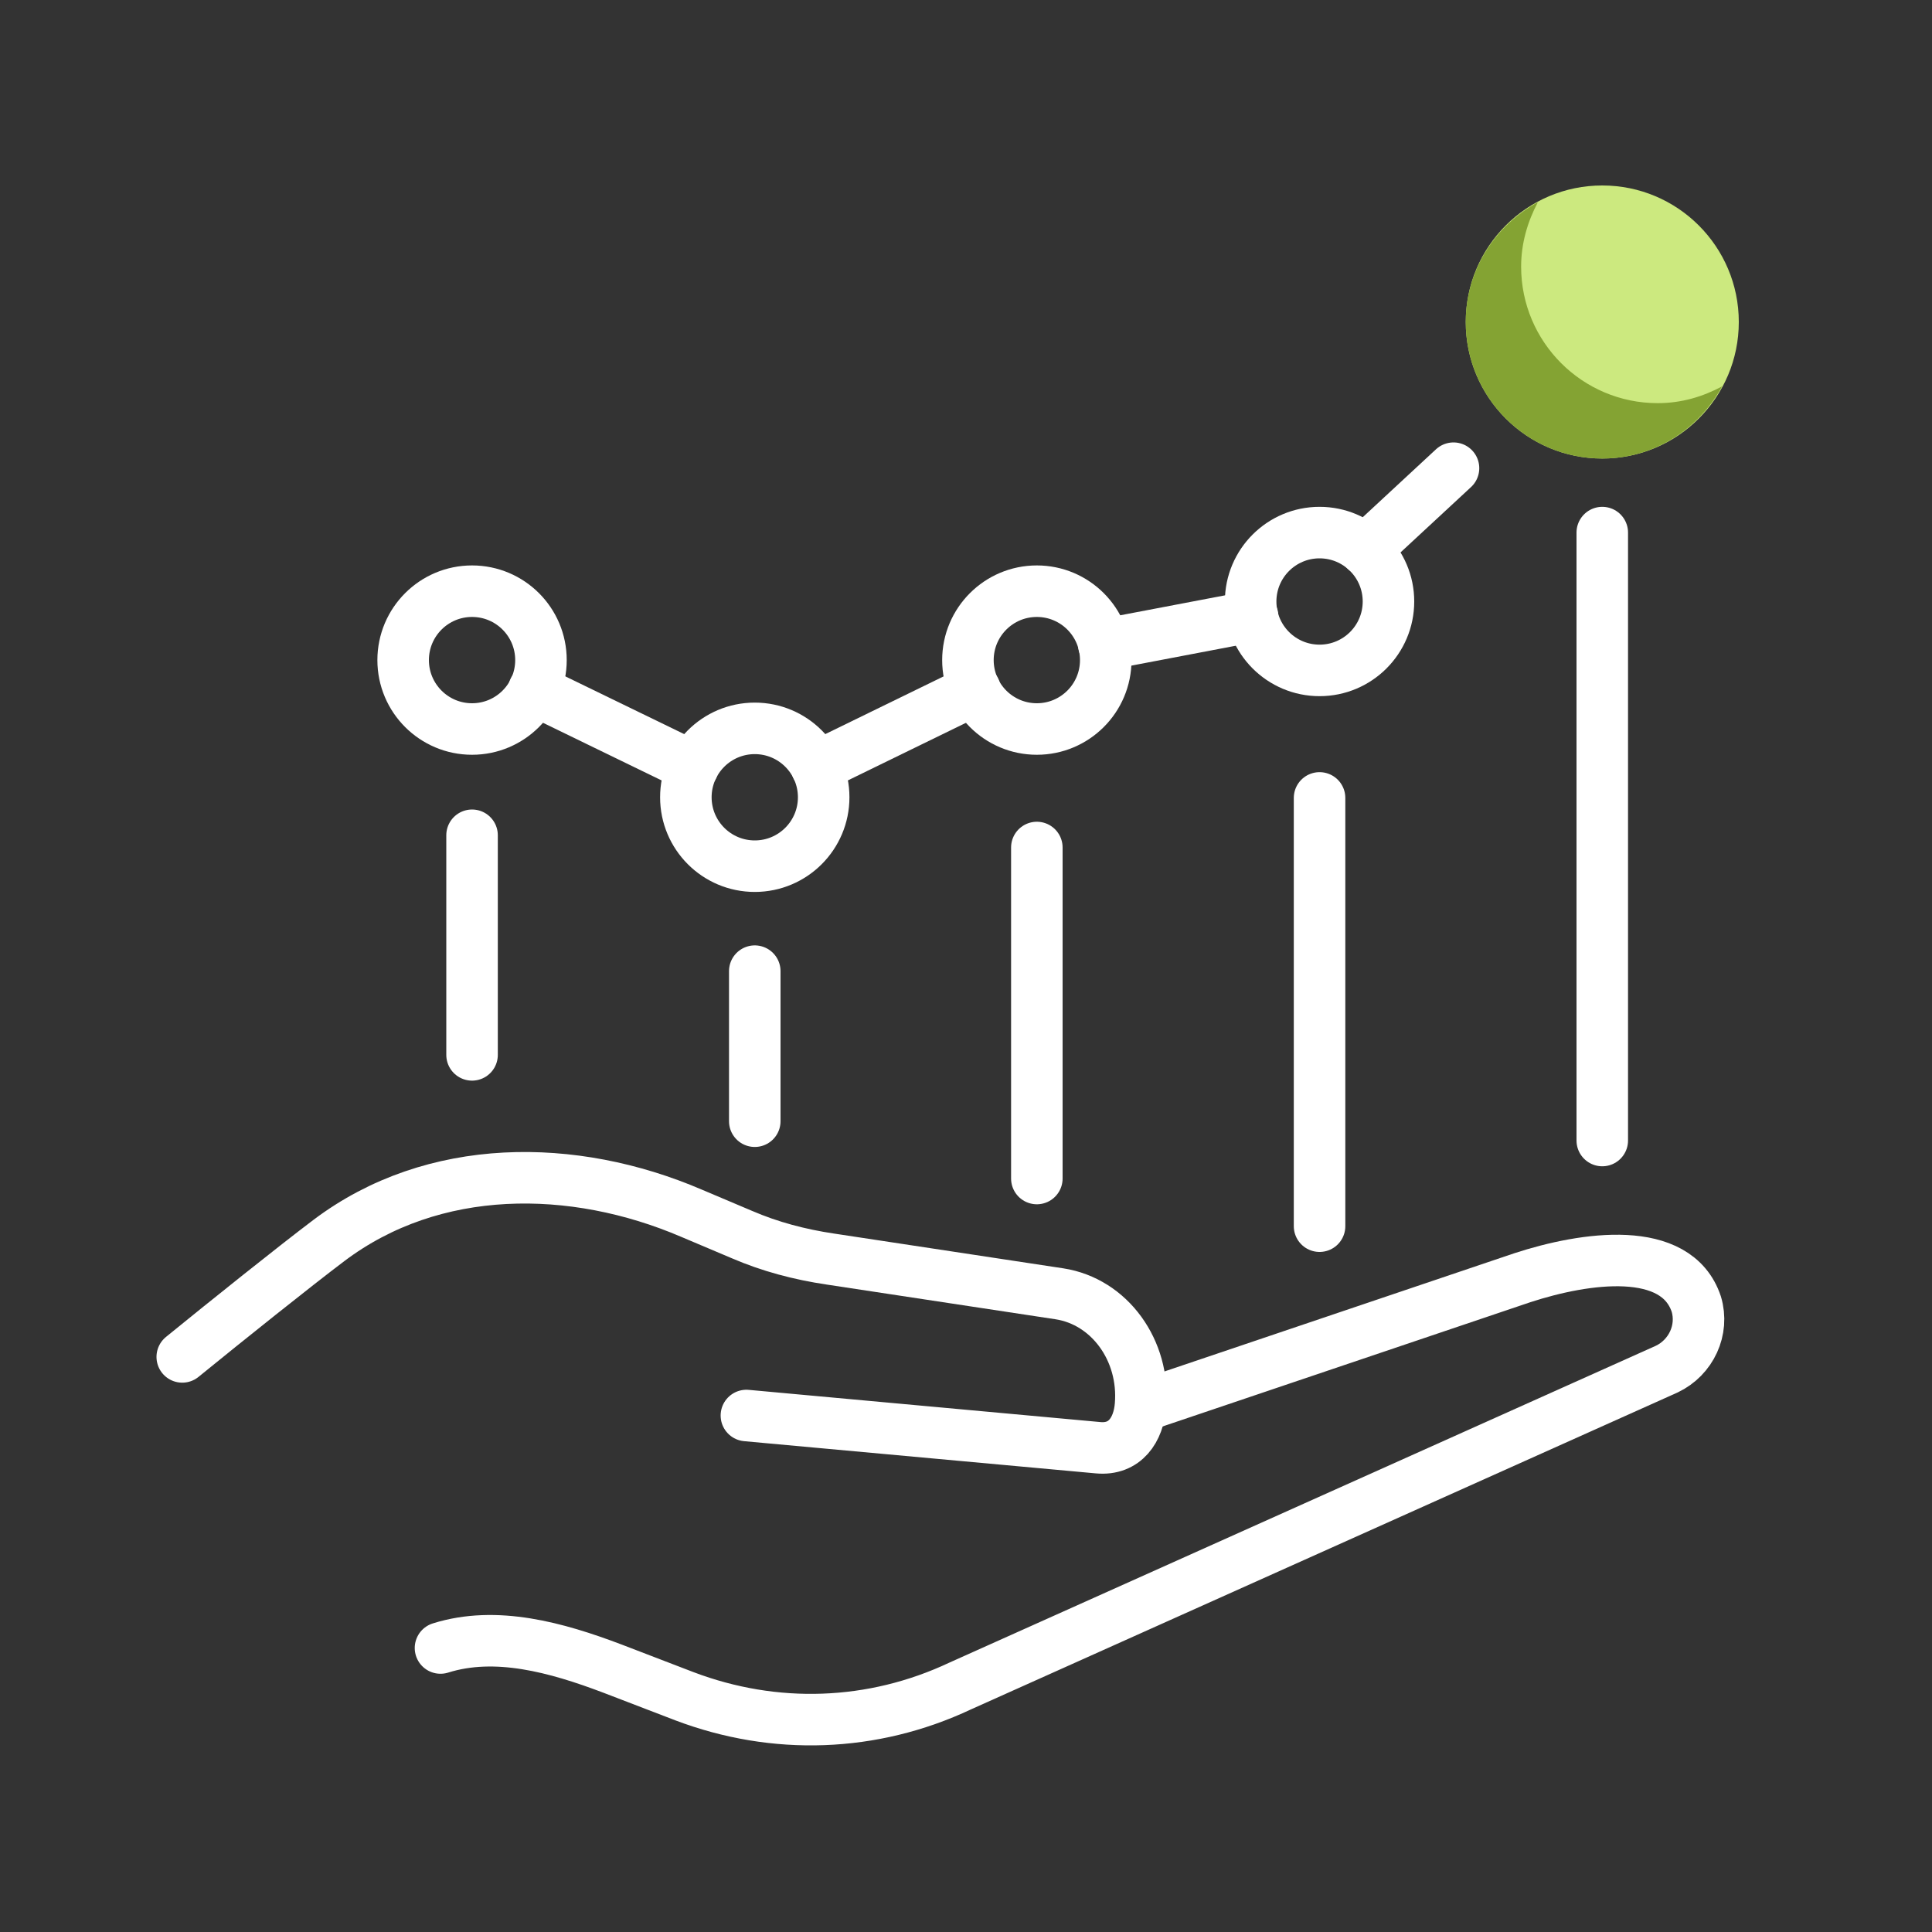
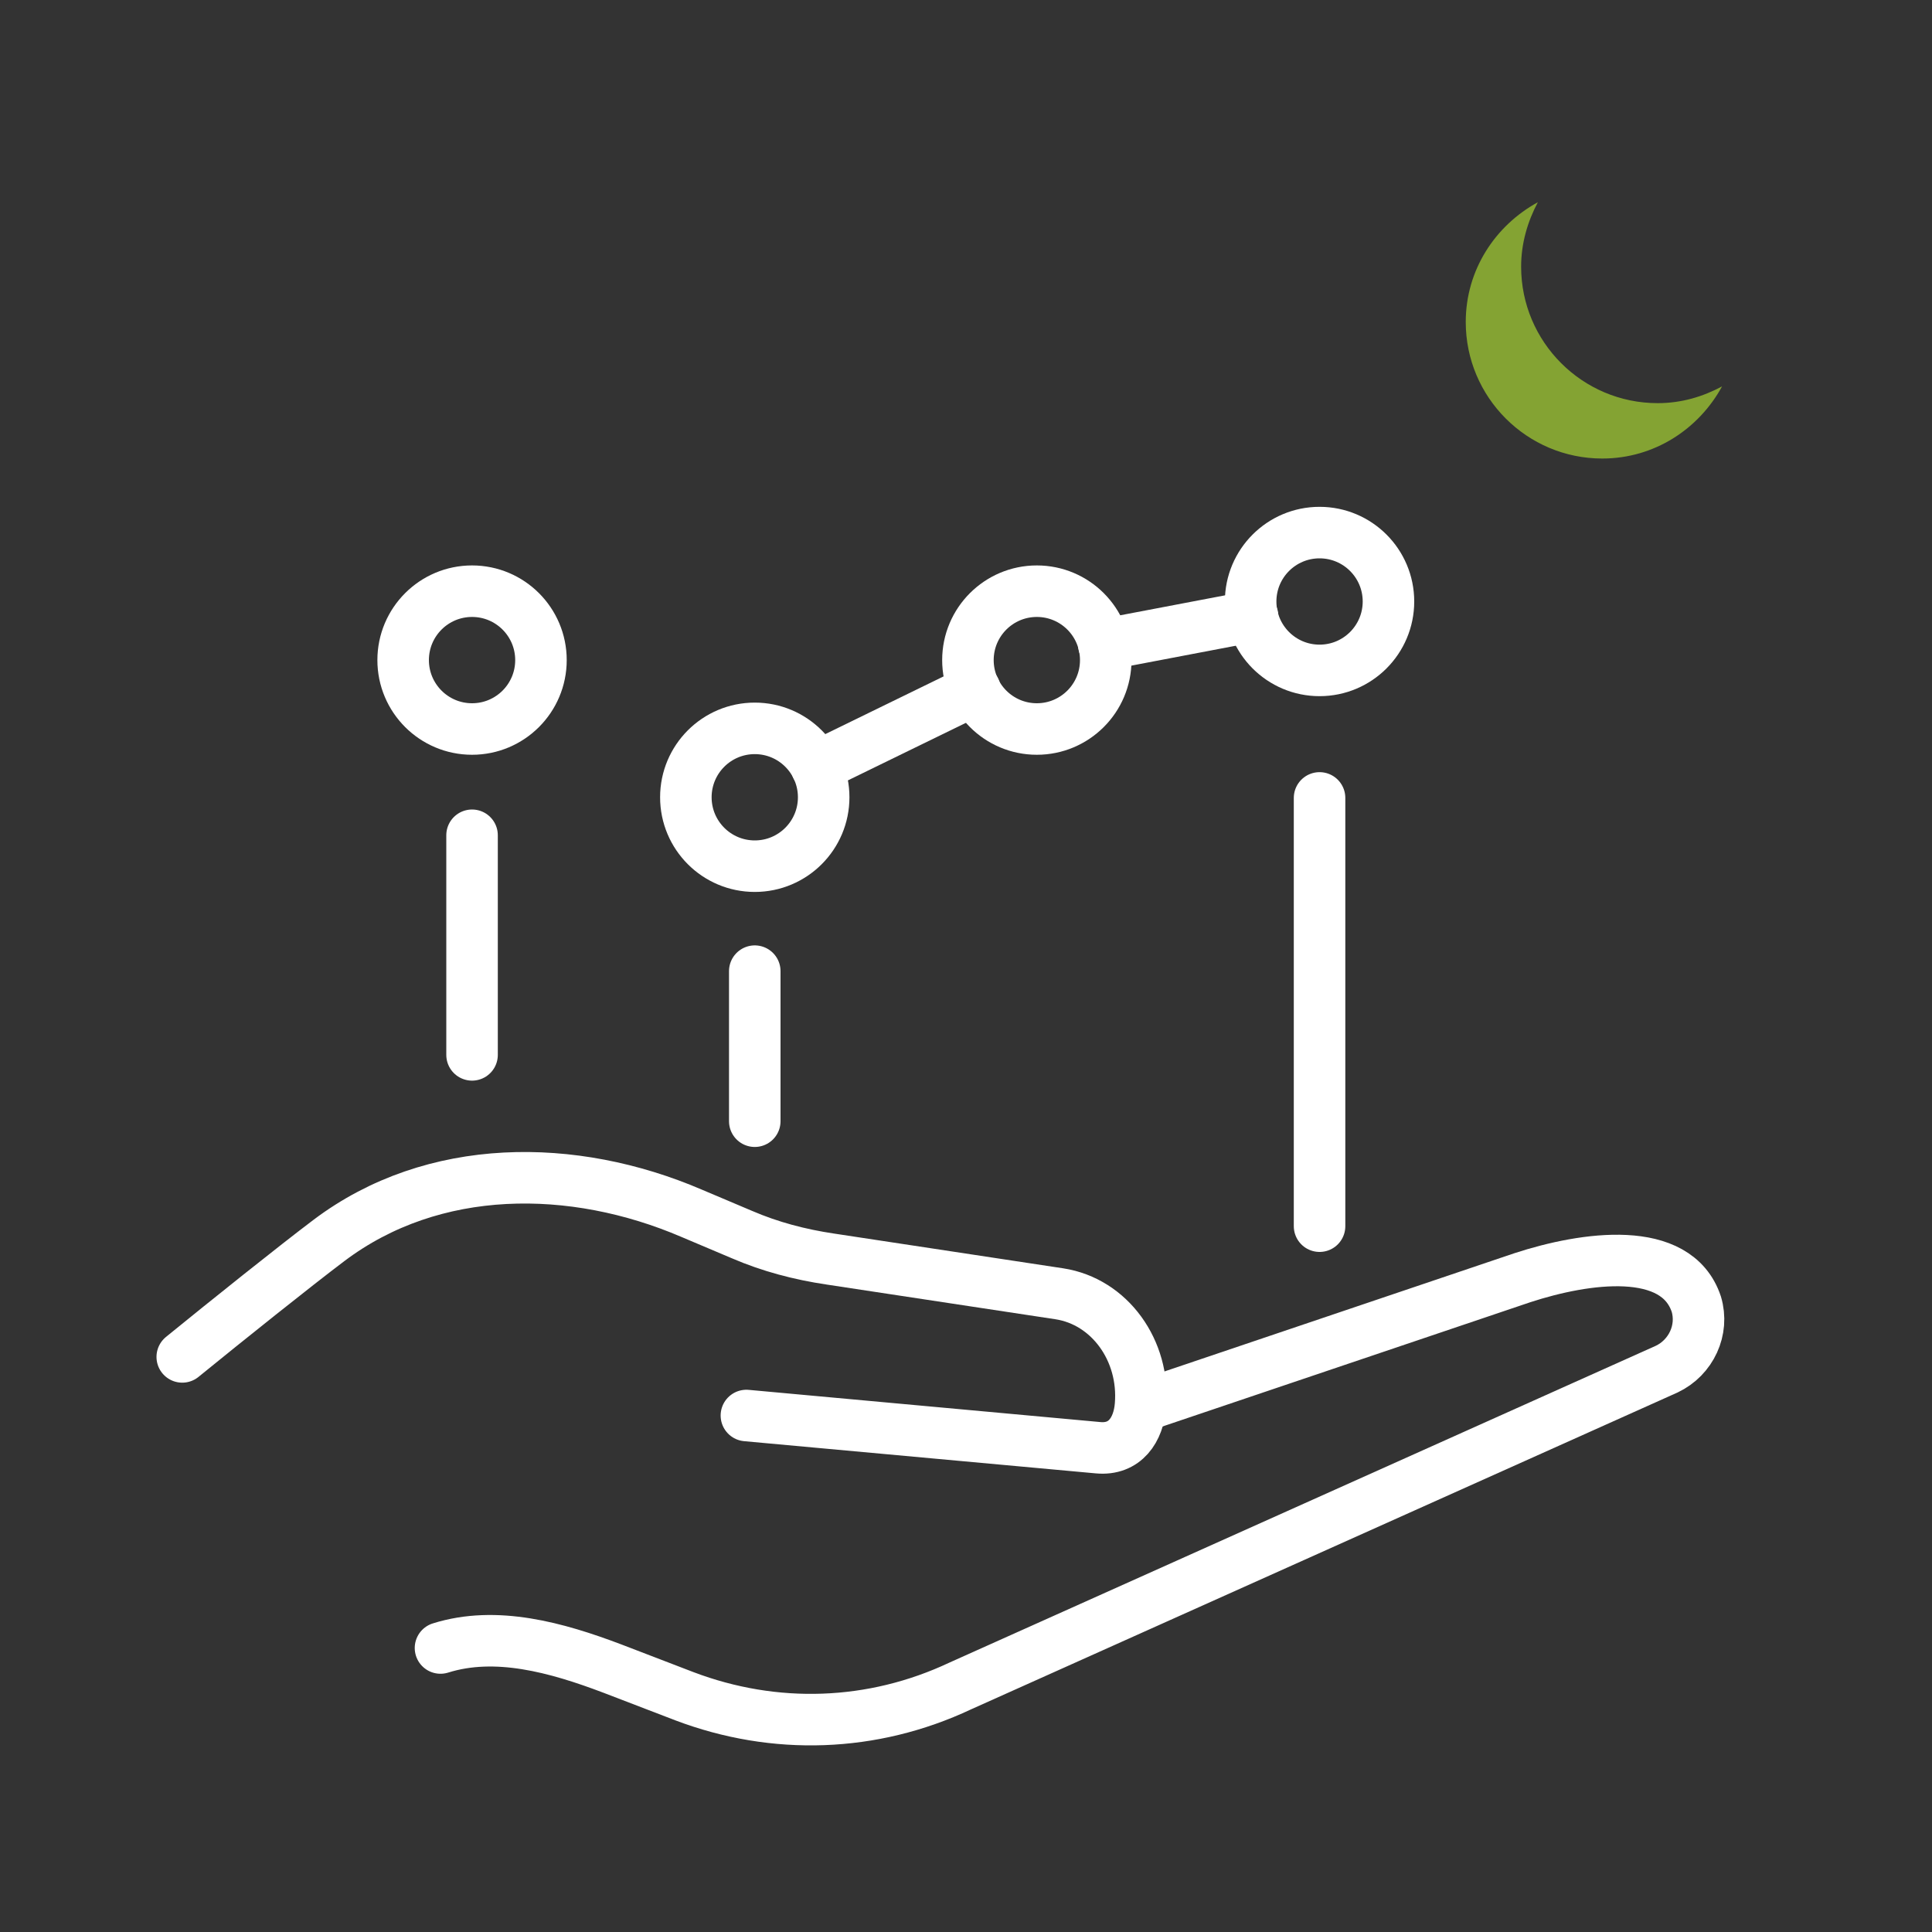
<svg xmlns="http://www.w3.org/2000/svg" id="negative" viewBox="0 0 30 30">
  <rect x="0" y="0" width="30" height="30" fill="#333333" stroke="none" />
  <defs>
    <style> .cls-1 { fill: none; stroke: #fff; stroke-linecap: round; stroke-linejoin: round; stroke-width: .8px; } .cls-2 { fill: #cce97f; } .cls-2, .cls-3 { stroke-width: 0px; } .cls-3 { fill: #84a333; } </style>
  </defs>
  <g>
    <g>
      <line class="cls-1" x1="7.33" y1="16.38" x2="7.33" y2="12.97" />
      <line class="cls-1" x1="11.72" y1="17.41" x2="11.72" y2="15.08" />
-       <line class="cls-1" x1="16.1" y1="18.3" x2="16.1" y2="13.16" />
      <line class="cls-1" x1="20.49" y1="19.04" x2="20.49" y2="12.39" />
-       <line class="cls-1" x1="24.88" y1="17.71" x2="24.88" y2="8.27" />
    </g>
    <g>
      <circle class="cls-1" cx="7.33" cy="10.25" r="1.07" />
      <circle class="cls-1" cx="11.72" cy="12.38" r="1.07" />
      <circle class="cls-1" cx="16.1" cy="10.25" r="1.07" />
      <circle class="cls-1" cx="20.49" cy="9.34" r="1.07" />
-       <circle class="cls-2" cx="24.88" cy="5" r="2.12" />
      <path class="cls-3" d="m25.74,6.26c-1.17,0-2.12-.95-2.12-2.12,0-.36.1-.7.26-1-.66.36-1.12,1.05-1.12,1.86,0,1.17.95,2.12,2.12,2.12.81,0,1.5-.46,1.86-1.12-.3.16-.63.26-1,.26Z" />
-       <line class="cls-1" x1="10.76" y1="11.91" x2="8.29" y2="10.71" />
      <line class="cls-1" x1="19.45" y1="9.57" x2="17.14" y2="10.01" />
      <line class="cls-1" x1="15.14" y1="10.71" x2="12.68" y2="11.91" />
-       <line class="cls-1" x1="21.2" y1="8.54" x2="22.57" y2="7.27" />
    </g>
  </g>
  <g>
-     <path class="cls-1" d="m17.72,21.84l5.92-2c.98-.32,2.39-.52,2.7.41h0c.12.4-.08.83-.46,1.01l-10.97,4.92c-1.36.64-2.88.69-4.28.16l-1.12-.43c-.87-.33-1.81-.59-2.67-.32" />
+     <path class="cls-1" d="m17.72,21.84l5.92-2c.98-.32,2.39-.52,2.7.41c.12.4-.08.83-.46,1.01l-10.97,4.92c-1.36.64-2.88.69-4.28.16l-1.12-.43c-.87-.33-1.81-.59-2.67-.32" />
    <path class="cls-1" d="m2.83,21.07c.7-.57,1.75-1.41,2.28-1.81,1.62-1.22,3.79-1.21,5.63-.42l.78.33s0,0,0,0c.44.19.9.31,1.37.38l3.56.54c.78.12,1.33.88,1.26,1.73-.03.38-.24.7-.66.66-.65-.06-5.46-.5-5.46-.5" />
  </g>
</svg>